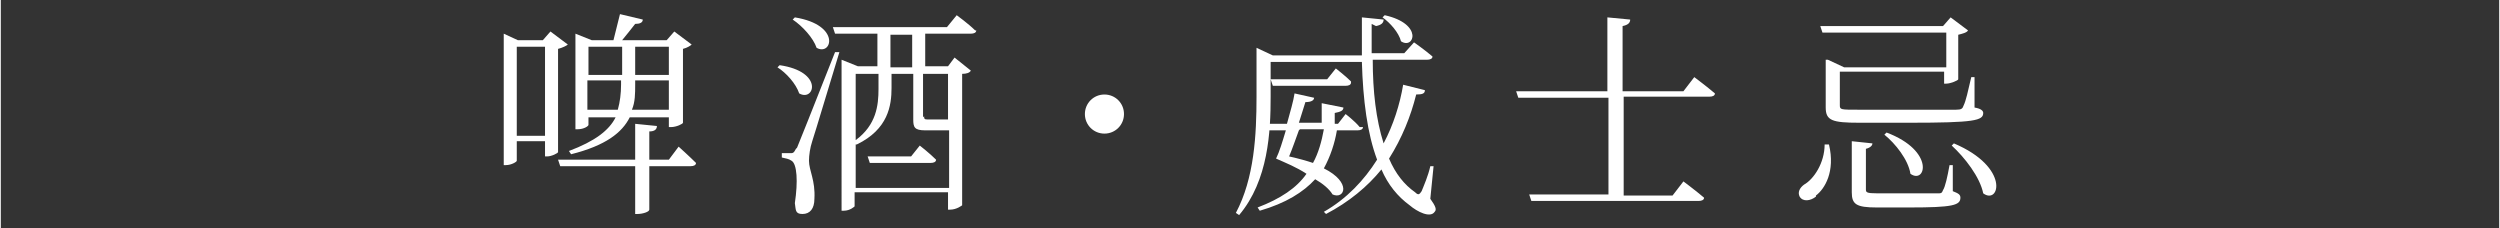
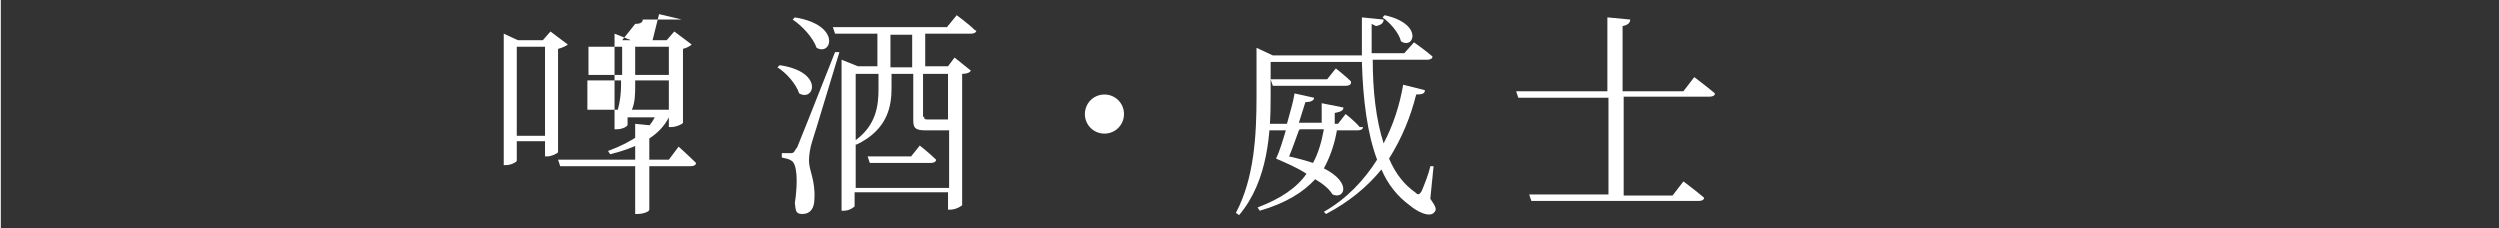
<svg xmlns="http://www.w3.org/2000/svg" id="_圖層_1" data-name="圖層_1" width="81.1mm" height="7.4mm" version="1.1" viewBox="0 0 230 21">
  <rect x="0" y="0" width="230" height="21" fill="#333333" stroke="none" />
-   <path d="M46.3,3.1l1.3.6h2.3l.7-.8,1.6,1.2c-.1.1-.5.3-.9.4v9.5c0,.1-.6.4-1,.4h-.2v-1.4h-2.6v1.8c0,.1-.5.4-1,.4h-.2V3.1ZM47.5,4.3v8.2h2.6V4.3h-2.6ZM60.4,11.6c0,.3-.2.5-.7.5v2.6h1.8l.9-1.2s1,.9,1.6,1.5c0,.2-.2.3-.5.3h-3.8v4c0,.2-.6.4-1.1.4h-.2v-4.4h-6.9l-.2-.6h7.1v-3.3l2,.2ZM59.1,1.8c0,.3-.3.4-.7.4-.3.4-.8,1-1.2,1.5h4.1l.7-.8,1.6,1.2c-.1.1-.4.3-.8.4v6.8c0,.1-.6.4-1.1.4h-.2v-.9h-3.6c-.7,1.4-2.2,2.6-5.4,3.4l-.2-.3c2.4-.9,3.7-1.9,4.3-3.1h-2.5v.7c0,.1-.4.4-1,.4h-.2V3.1l1.5.6h2l.6-2.4,2.1.5ZM54.1,6.9h3.1v-2.6h-3.1v2.6ZM54.1,10.1h2.7c.2-.7.3-1.5.3-2.3v-.4h-3.1v2.7ZM58.4,7.4v.4c0,.8,0,1.6-.3,2.3h3.4v-2.7h-3.1ZM58.4,4.3v2.6h3.1v-2.6h-3.1Z" fill="#fff" />
+   <path d="M46.3,3.1l1.3.6h2.3l.7-.8,1.6,1.2c-.1.1-.5.3-.9.4v9.5c0,.1-.6.4-1,.4h-.2v-1.4h-2.6v1.8c0,.1-.5.4-1,.4h-.2V3.1ZM47.5,4.3v8.2h2.6V4.3h-2.6ZM60.4,11.6c0,.3-.2.5-.7.5v2.6h1.8l.9-1.2s1,.9,1.6,1.5c0,.2-.2.3-.5.3h-3.8v4c0,.2-.6.4-1.1.4h-.2v-4.4h-6.9l-.2-.6h7.1v-3.3l2,.2ZM59.1,1.8c0,.3-.3.4-.7.4-.3.4-.8,1-1.2,1.5h4.1l.7-.8,1.6,1.2c-.1.1-.4.3-.8.4v6.8c0,.1-.6.4-1.1.4h-.2v-.9c-.7,1.4-2.2,2.6-5.4,3.4l-.2-.3c2.4-.9,3.7-1.9,4.3-3.1h-2.5v.7c0,.1-.4.4-1,.4h-.2V3.1l1.5.6h2l.6-2.4,2.1.5ZM54.1,6.9h3.1v-2.6h-3.1v2.6ZM54.1,10.1h2.7c.2-.7.3-1.5.3-2.3v-.4h-3.1v2.7ZM58.4,7.4v.4c0,.8,0,1.6-.3,2.3h3.4v-2.7h-3.1ZM58.4,4.3v2.6h3.1v-2.6h-3.1Z" fill="#fff" />
  <path d="M73.5,8.6c-.3-.9-1.2-1.9-2-2.4l.2-.2c4.1.6,3.2,3.4,1.8,2.6ZM73.3,13.6q.3-.7,3.5-8.8h.4c-.8,2.6-2.2,7.3-2.5,8.2-.2.6-.3,1.3-.3,1.8,0,.9.6,1.8.5,3.5,0,.9-.4,1.4-1.1,1.4s-.6-.4-.7-1c.3-2,.2-3.6-.3-3.9-.3-.2-.5-.2-.9-.3v-.4h.8c.2,0,.3,0,.5-.4ZM75.1,4.4c-.3-.9-1.3-2-2.2-2.6l.2-.2c4.3.7,3.4,3.6,2,2.8ZM89.8,2.8c0,.2-.2.3-.5.3h-4.2v3h2.1l.6-.8,1.5,1.2c-.1.2-.4.3-.8.3v12.1c0,0-.5.4-1.1.4h-.2v-1.6h-8.6v1.3c0,0-.4.4-1,.4h-.2V5.5l1.5.6h1.8v-3h-3.9l-.2-.6h10.5l.9-1.1s1.1.8,1.7,1.4ZM78.7,13.3h0c0,0,0,4,0,4h8.6v-5.3c-.3,0-.8,0-1.3,0h-.9c-1,0-1.1-.3-1.1-1v-4.2h-2v1.3c0,1.6-.3,3.8-3.2,5.2ZM80.8,8.1v-1.3h-2.1v6.1c1.9-1.4,2.1-3.2,2.1-4.7ZM86.1,14.7c0,.2-.2.3-.5.3h-5.6l-.2-.6h4l.8-1s.9.7,1.5,1.3ZM83.9,6.2v-3h-2v3h2ZM85,10.7c0,.2,0,.3.3.3h1.3c0,0,.2,0,.2,0,0,0,.2,0,.4,0v-4.2h-2.3v4Z" fill="#fff" />
  <path d="M99.8,10.5c0-1,.8-1.8,1.8-1.8s1.8.8,1.8,1.8-.8,1.8-1.8,1.8-1.8-.8-1.8-1.8Z" fill="#fff" />
  <path d="M126.2,2.2v2.7h3l.9-1s1,.7,1.7,1.3c0,.2-.2.3-.5.3h-5c0,2.9.3,5.5,1,7.7.9-1.7,1.5-3.6,1.8-5.4l2,.5c0,.3-.2.4-.8.4-.5,2-1.3,4-2.5,5.9.6,1.4,1.4,2.4,2.4,3.1.3.3.4.2.6-.1.2-.5.6-1.4.8-2.3h.3s-.3,3-.3,3c.5.7.6,1,.4,1.2-.4.6-1.6,0-2.3-.6-1.1-.8-2-1.9-2.6-3.3-1.3,1.6-3,3-5.1,4.1l-.2-.2c2.1-1.2,3.7-2.9,4.9-4.8-.9-2.4-1.3-5.5-1.4-9h-8.4v3.2c0,3.2-.2,7.7-2.9,10.9l-.3-.2c1.7-3.2,1.9-7.2,1.9-10.7v-4.5l1.5.7h8.2c0-1.1,0-2.3,0-3.5l2,.2c0,.3-.2.5-.7.6ZM125.4,11.7c0,.2-.2.3-.5.3h-1.9c-.2,1.2-.6,2.4-1.2,3.5,2.6,1.3,1.9,2.9.8,2.4-.3-.5-.9-1-1.6-1.4-1.1,1.2-2.7,2.2-5.1,2.9l-.2-.3c2.1-.8,3.6-1.8,4.5-3.1-.9-.6-1.9-1-2.8-1.4.3-.6.6-1.6.9-2.6h-1.7l-.2-.6h2c.3-1.1.6-2.1.7-2.8l1.8.4c0,.2-.2.4-.8.4l-.6,1.9h2.1c0-.6,0-1.2,0-1.8l2,.4c0,.3-.3.4-.8.5v1c0,0,.3,0,.3,0l.7-.9s.8.6,1.3,1.2ZM124.3,7.6c0,.2-.2.3-.5.3h-6.7l-.2-.6h5.2l.8-1s.9.7,1.4,1.2ZM119.5,12c-.3.8-.6,1.7-.9,2.4.9.2,1.6.4,2.2.6.5-.9.8-2,1-3.1h-2.2ZM128.9,3.8c-.2-.8-1-1.7-1.7-2.2l.2-.2c3.6.8,2.7,3.2,1.5,2.4Z" fill="#fff" />
  <path d="M148,18.1v-9.1h-8.3l-.2-.6h8.4V1.6l2.1.2c0,.3-.2.5-.7.6v6h5.6l1-1.3s1.2.9,1.9,1.5c0,.2-.2.3-.5.3h-7.9v9.1h4.5l1-1.3s1.2.9,1.9,1.5c0,.2-.2.3-.5.3h-15.4l-.2-.6h7.3Z" fill="#fff" />
-   <path d="M167.1,18.1c-.5.4-1.2.5-1.5,0-.2-.4,0-.8.4-1.1.9-.5,1.9-2,1.9-3.7h.4c.6,2.5-.4,4.1-1.2,4.7ZM168.2,5.5l1.5.7h9.4v-3.2h-11.4l-.2-.6h11.3l.7-.8,1.6,1.2c-.1.2-.5.3-.9.4v4.1c0,.1-.7.4-1.1.4h-.2v-1.1h-9.6v3.1c0,.4.1.4,1.7.4h4.7c2.1,0,3.8,0,4.3,0,.5,0,.6-.1.7-.4.2-.4.4-1.3.7-2.6h.3v2.8c.6.1.8.3.8.5,0,.7-.8.9-6.8.9h-4.6c-2.5,0-3.1-.2-3.1-1.4v-4.4h0ZM171.7,13.6v3.8c0,.3,0,.4,1.1.4h2.9c1.3,0,2.3,0,2.6,0,.3,0,.4,0,.5-.3.2-.3.4-1.2.6-2.3h.3v2.4c.5.2.7.3.7.6,0,.7-.7.9-4.7.9h-3c-1.9,0-2.3-.3-2.3-1.4v-4.7l1.9.2c0,.2-.2.4-.6.5ZM175.8,16c-.2-1.3-1.4-2.8-2.4-3.6l.2-.2c4.5,1.7,3.6,4.8,2.2,3.8ZM182.5,17.8c-.3-1.5-1.7-3.3-2.9-4.4l.2-.2c5.2,2.2,4.2,5.7,2.7,4.6Z" fill="#fff" />
</svg>